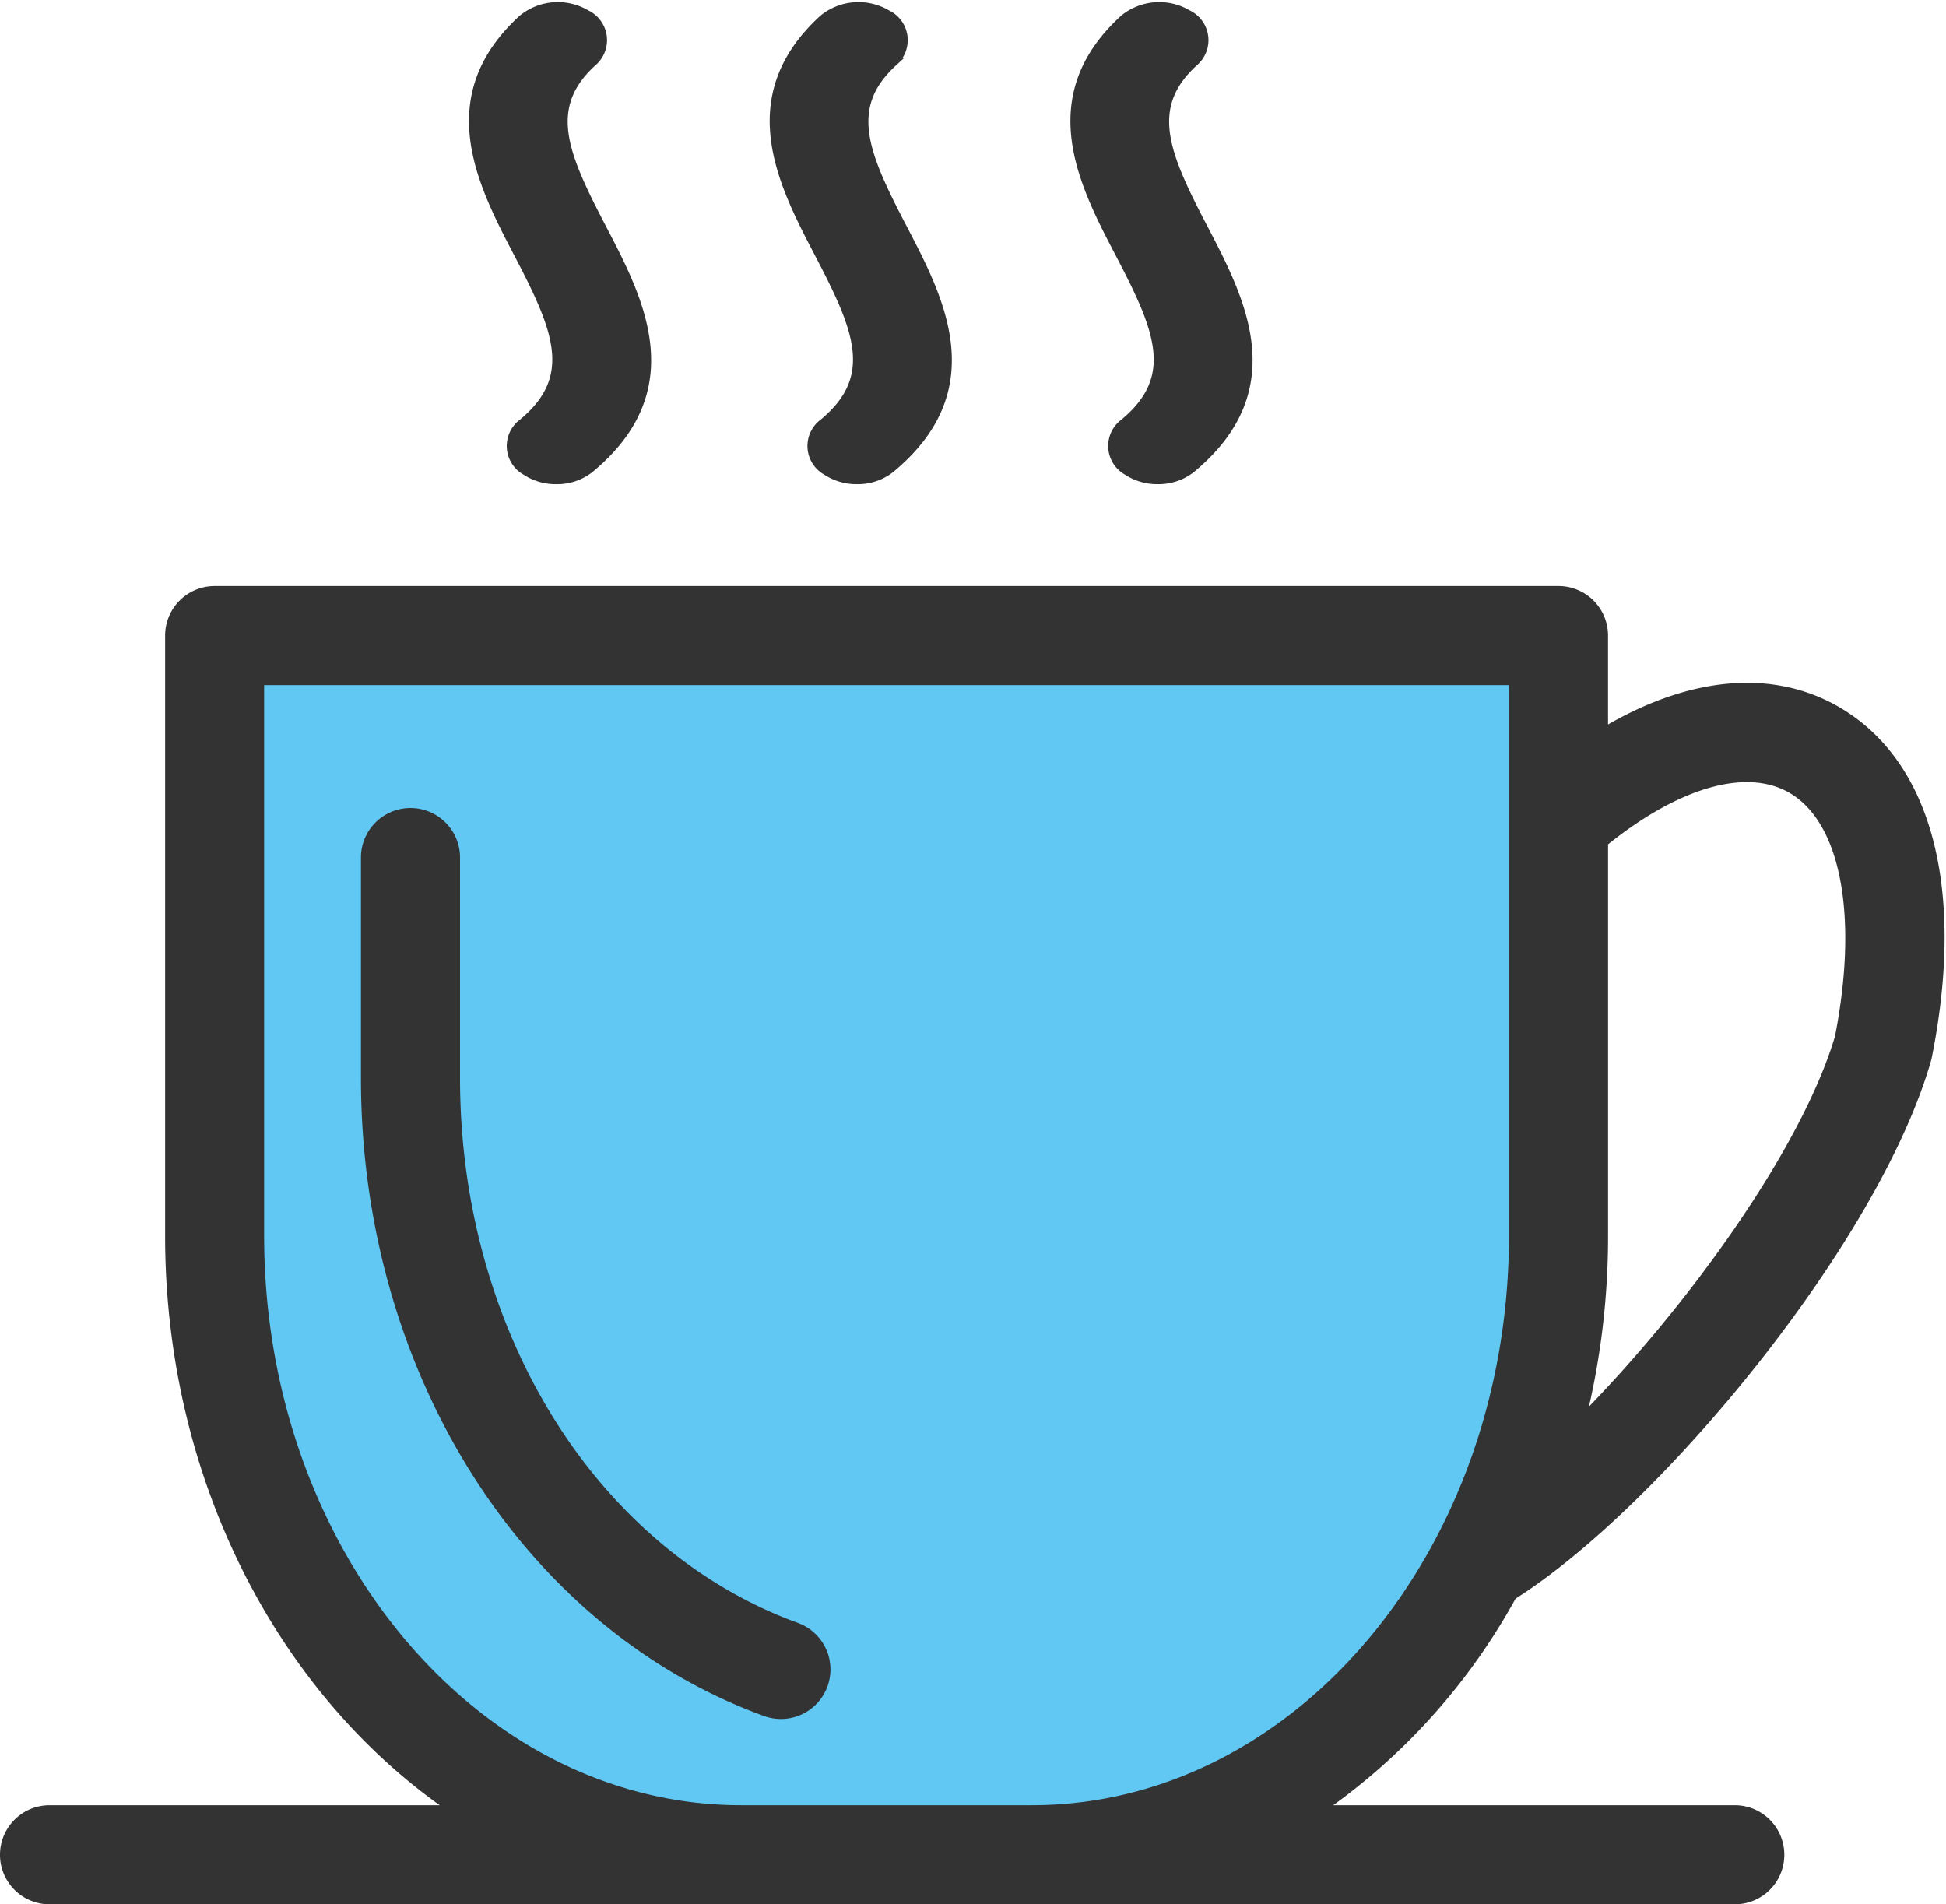
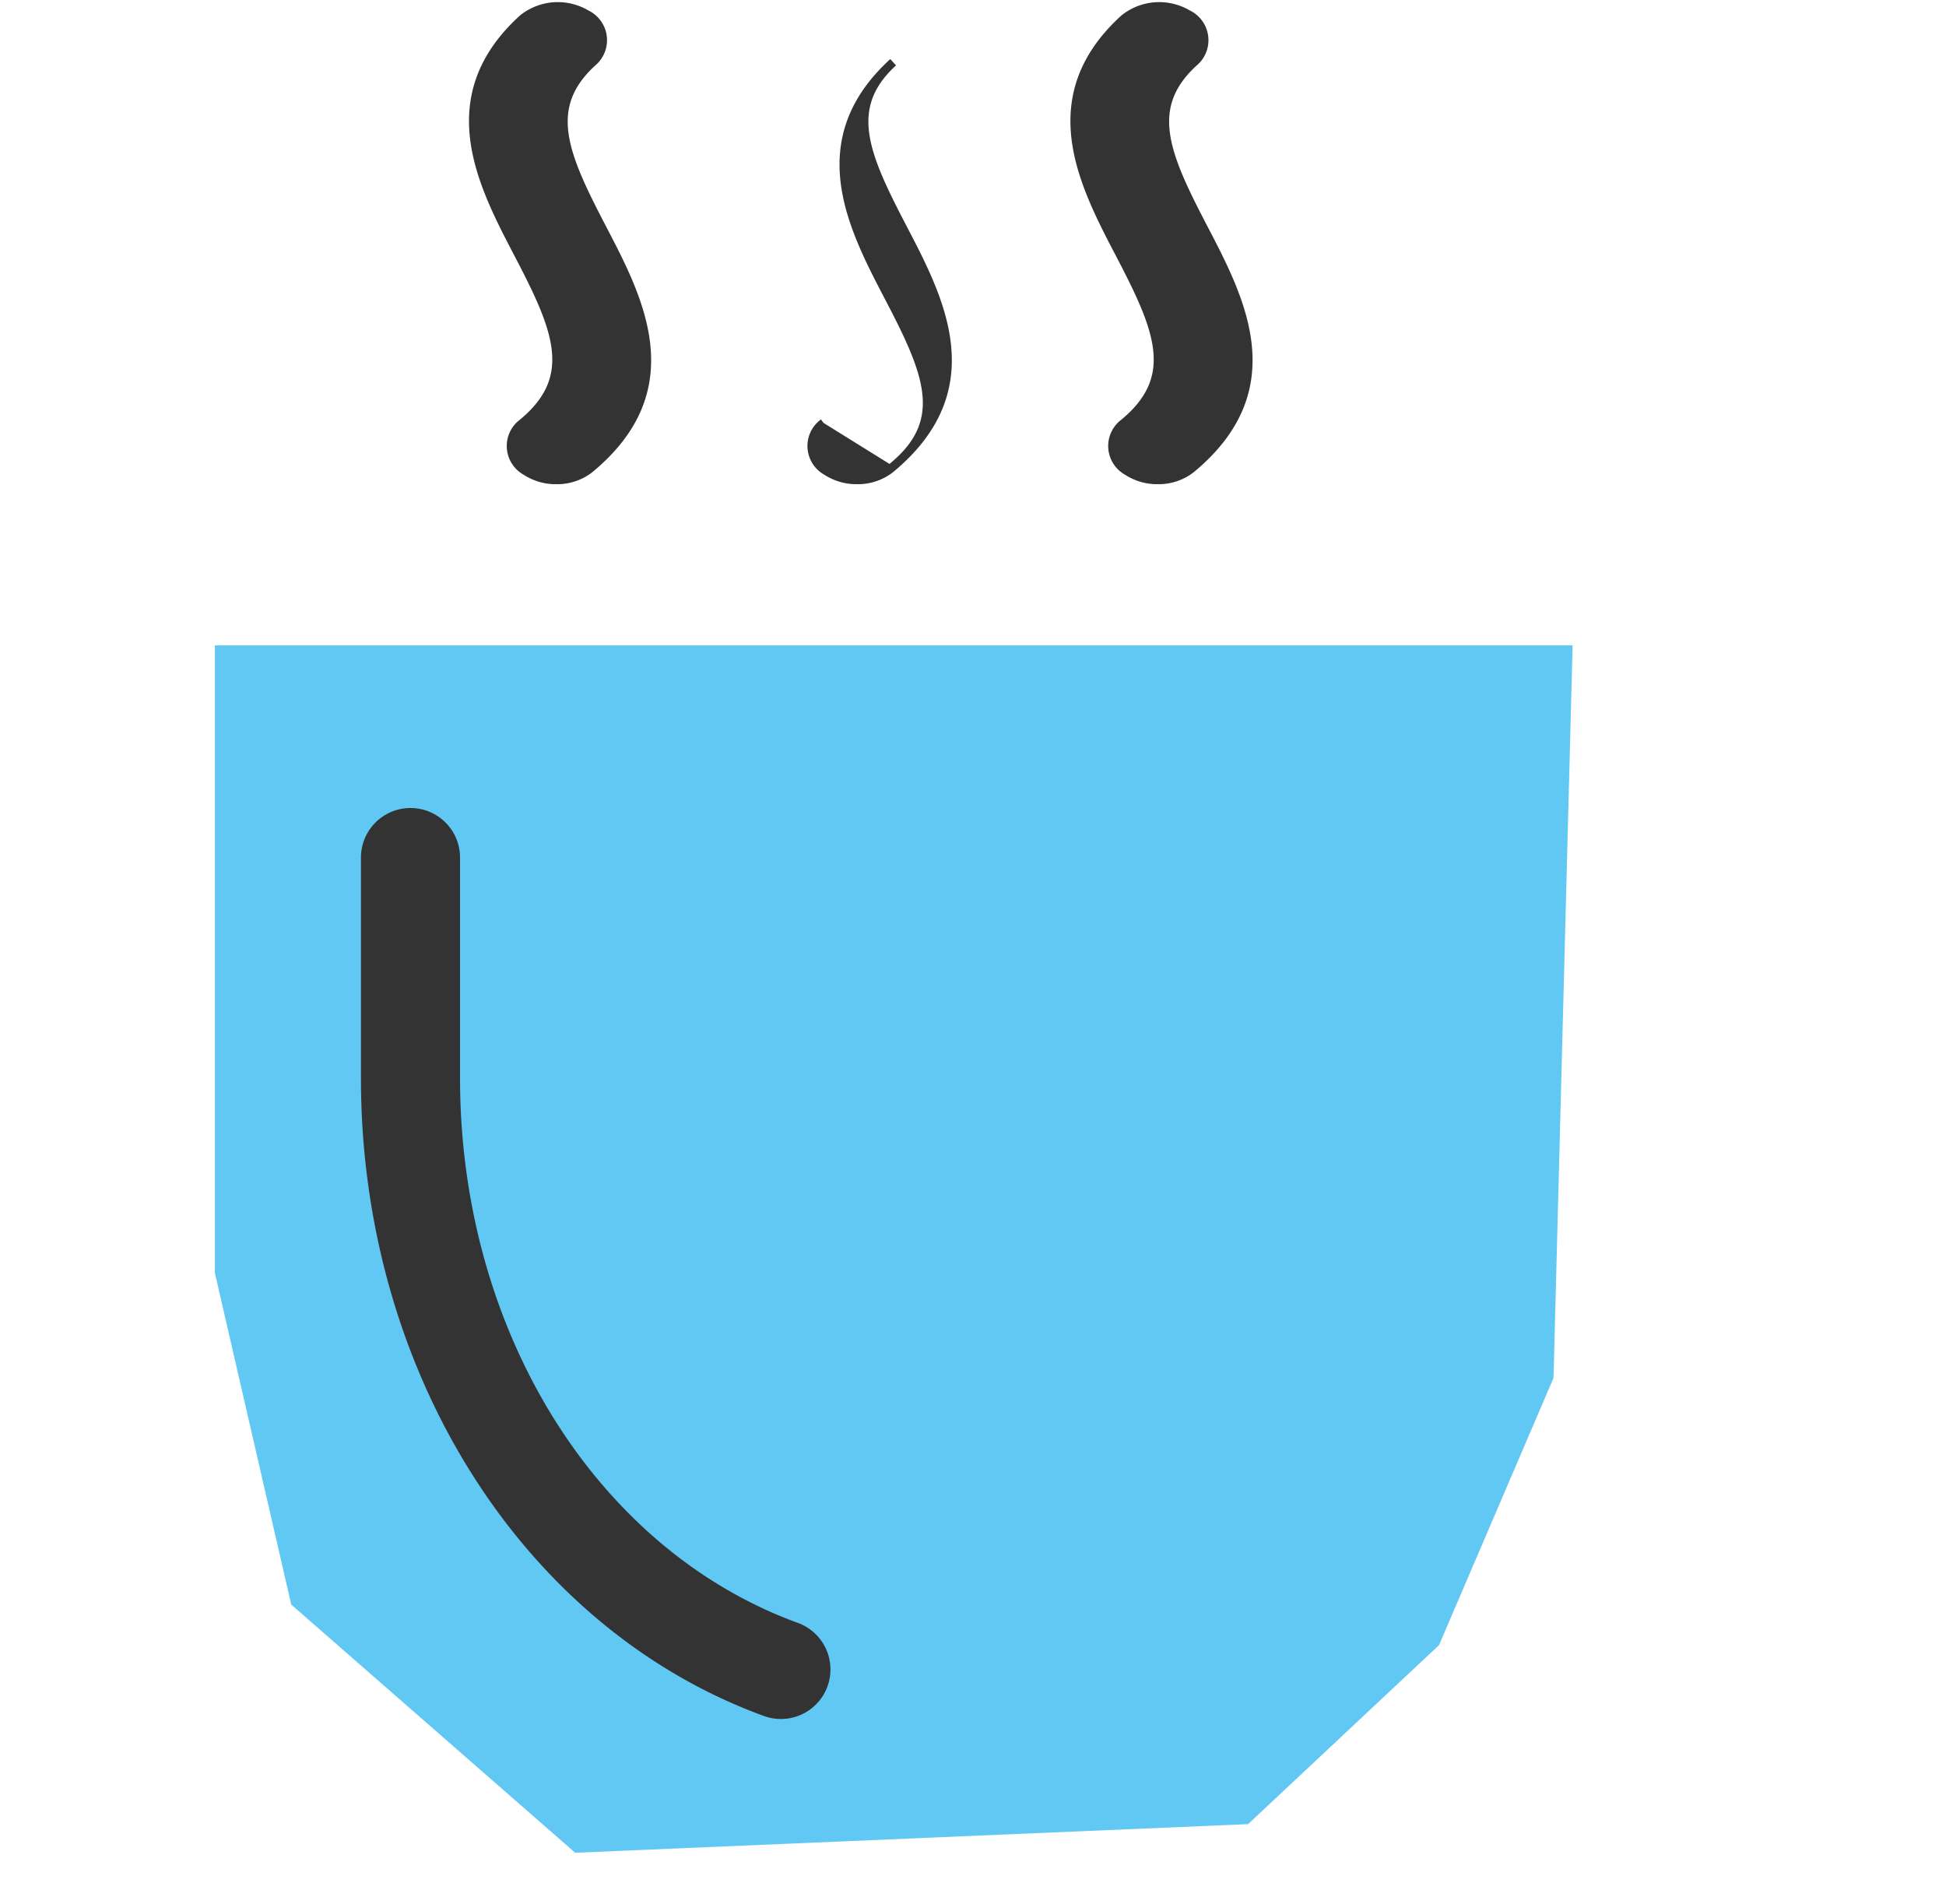
<svg xmlns="http://www.w3.org/2000/svg" width="114.07" height="111.625" viewBox="0 0 114.07 111.625">
  <g id="グループ_52850" data-name="グループ 52850" transform="translate(0.25 -12.191)">
    <path id="パス_935146" data-name="パス 935146" d="M786.347,3557.453h79.586l-1.119,42.94-6.714,15.666-11.19,10.49-39.443,1.678-16.645-14.547-4.476-19.442Z" transform="translate(-774 -3507.434)" fill="#61c8f4" />
    <path id="パス_934991" data-name="パス 934991" d="M237.073,628.63c-11.927-4.364-19.941-17.286-19.941-32.155V583.542a2.654,2.654,0,0,0-5.308,0v12.932c0,17.088,9.414,32.013,23.425,37.14a2.654,2.654,0,1,0,1.825-4.984" transform="translate(-190.666 -521.084)" fill="#333" stroke="#333" stroke-width="0.5" />
-     <path id="パス_934992" data-name="パス 934992" d="M107.418,457.683c-3.845-2.219-8.659-1.738-13.659,1.246v-5.646a2.654,2.654,0,0,0-2.654-2.654H12.333a2.654,2.654,0,0,0-2.654,2.654v35.182c0,14.324,6.7,26.866,16.641,33.627H2.654a2.654,2.654,0,0,0,0,5.308h98.785a2.654,2.654,0,0,0,0-5.308H77.118A36.642,36.642,0,0,0,88.4,509.557c8.373-5.273,21.2-20.689,24.289-31.379.021-.071.039-.144.054-.218,1.955-9.8.013-17.193-5.328-20.277M60.235,522.092H43.2c-15.56,0-28.217-15.085-28.217-33.627V455.937H88.451v32.528c0,18.543-12.658,33.627-28.216,33.627m47.327-45.283c-1.974,6.681-8.75,16.064-15.123,22.488a44.69,44.69,0,0,0,1.321-10.833V465.4c4.3-3.478,8.362-4.648,11-3.122,3.133,1.809,4.2,7.371,2.8,14.529" transform="translate(0 -403.835)" fill="#333" stroke="#333" stroke-width="0.5" />
    <path id="パス_934993" data-name="パス 934993" d="M278.16,24.412a1.678,1.678,0,0,0,.179,2.825,3.181,3.181,0,0,0,1.784.52,3.1,3.1,0,0,0,1.965-.655c5.641-4.676,2.918-9.9.73-14.093-2.246-4.308-3.475-7.083-.573-9.736a1.686,1.686,0,0,0-.358-2.815,3.28,3.28,0,0,0-3.736.27c-5.04,4.6-2.4,9.671-.273,13.744,2.3,4.4,3.538,7.24.281,9.94" transform="translate(-247.766 12.566)" fill="#333" stroke="#333" stroke-width="0.5" />
-     <path id="パス_934994" data-name="パス 934994" d="M454.644,24.412a1.678,1.678,0,0,0,.179,2.825,3.181,3.181,0,0,0,1.784.52,3.1,3.1,0,0,0,1.965-.655c5.641-4.676,2.918-9.9.73-14.093-2.246-4.308-3.476-7.083-.573-9.736a1.686,1.686,0,0,0-.358-2.815,3.28,3.28,0,0,0-3.736.27c-5.04,4.6-2.4,9.671-.273,13.744,2.3,4.4,3.538,7.24.281,9.94" transform="translate(-406.624 12.566)" fill="#333" stroke="#333" stroke-width="0.5" />
+     <path id="パス_934994" data-name="パス 934994" d="M454.644,24.412a1.678,1.678,0,0,0,.179,2.825,3.181,3.181,0,0,0,1.784.52,3.1,3.1,0,0,0,1.965-.655c5.641-4.676,2.918-9.9.73-14.093-2.246-4.308-3.476-7.083-.573-9.736c-5.04,4.6-2.4,9.671-.273,13.744,2.3,4.4,3.538,7.24.281,9.94" transform="translate(-406.624 12.566)" fill="#333" stroke="#333" stroke-width="0.5" />
    <path id="パス_934995" data-name="パス 934995" d="M631.129,24.412a1.678,1.678,0,0,0,.179,2.825,3.182,3.182,0,0,0,1.784.52,3.1,3.1,0,0,0,1.965-.655c5.641-4.676,2.918-9.9.73-14.093-2.246-4.308-3.475-7.083-.573-9.736a1.686,1.686,0,0,0-.358-2.815,3.28,3.28,0,0,0-3.736.27c-5.04,4.6-2.4,9.671-.273,13.744,2.3,4.4,3.538,7.24.281,9.94" transform="translate(-565.481 12.566)" fill="#333" stroke="#333" stroke-width="0.5" />
  </g>
</svg>